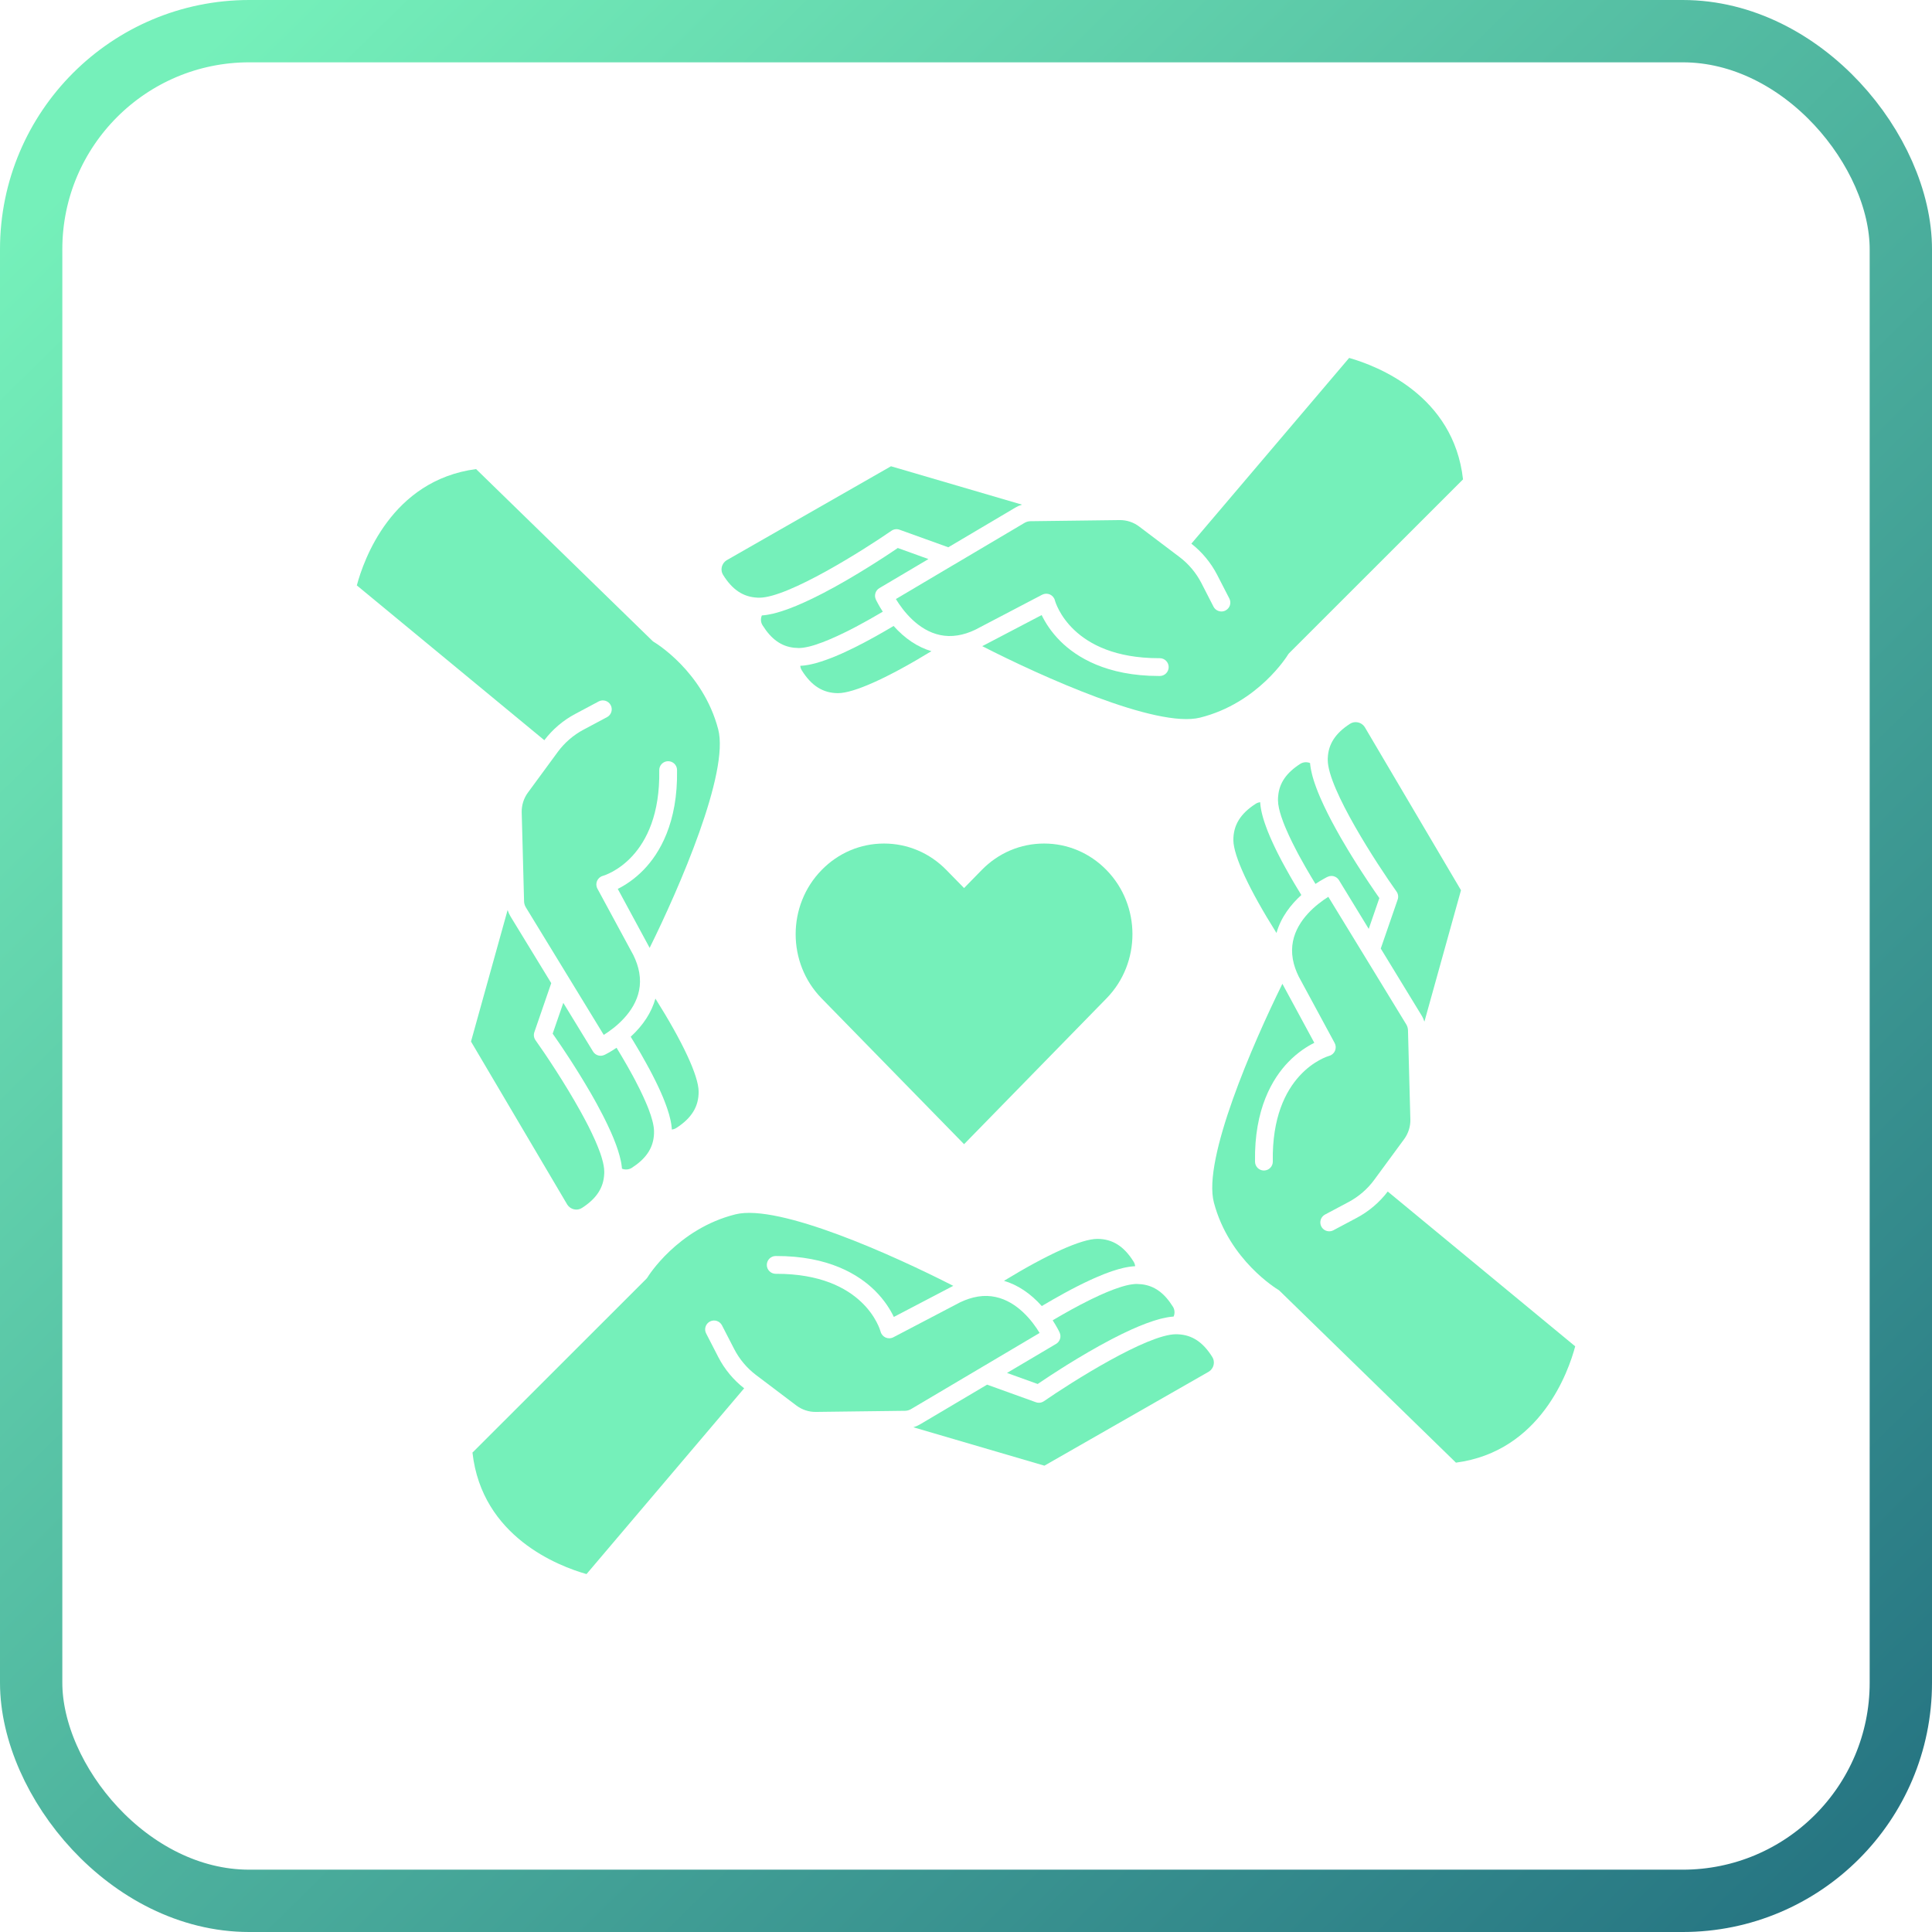
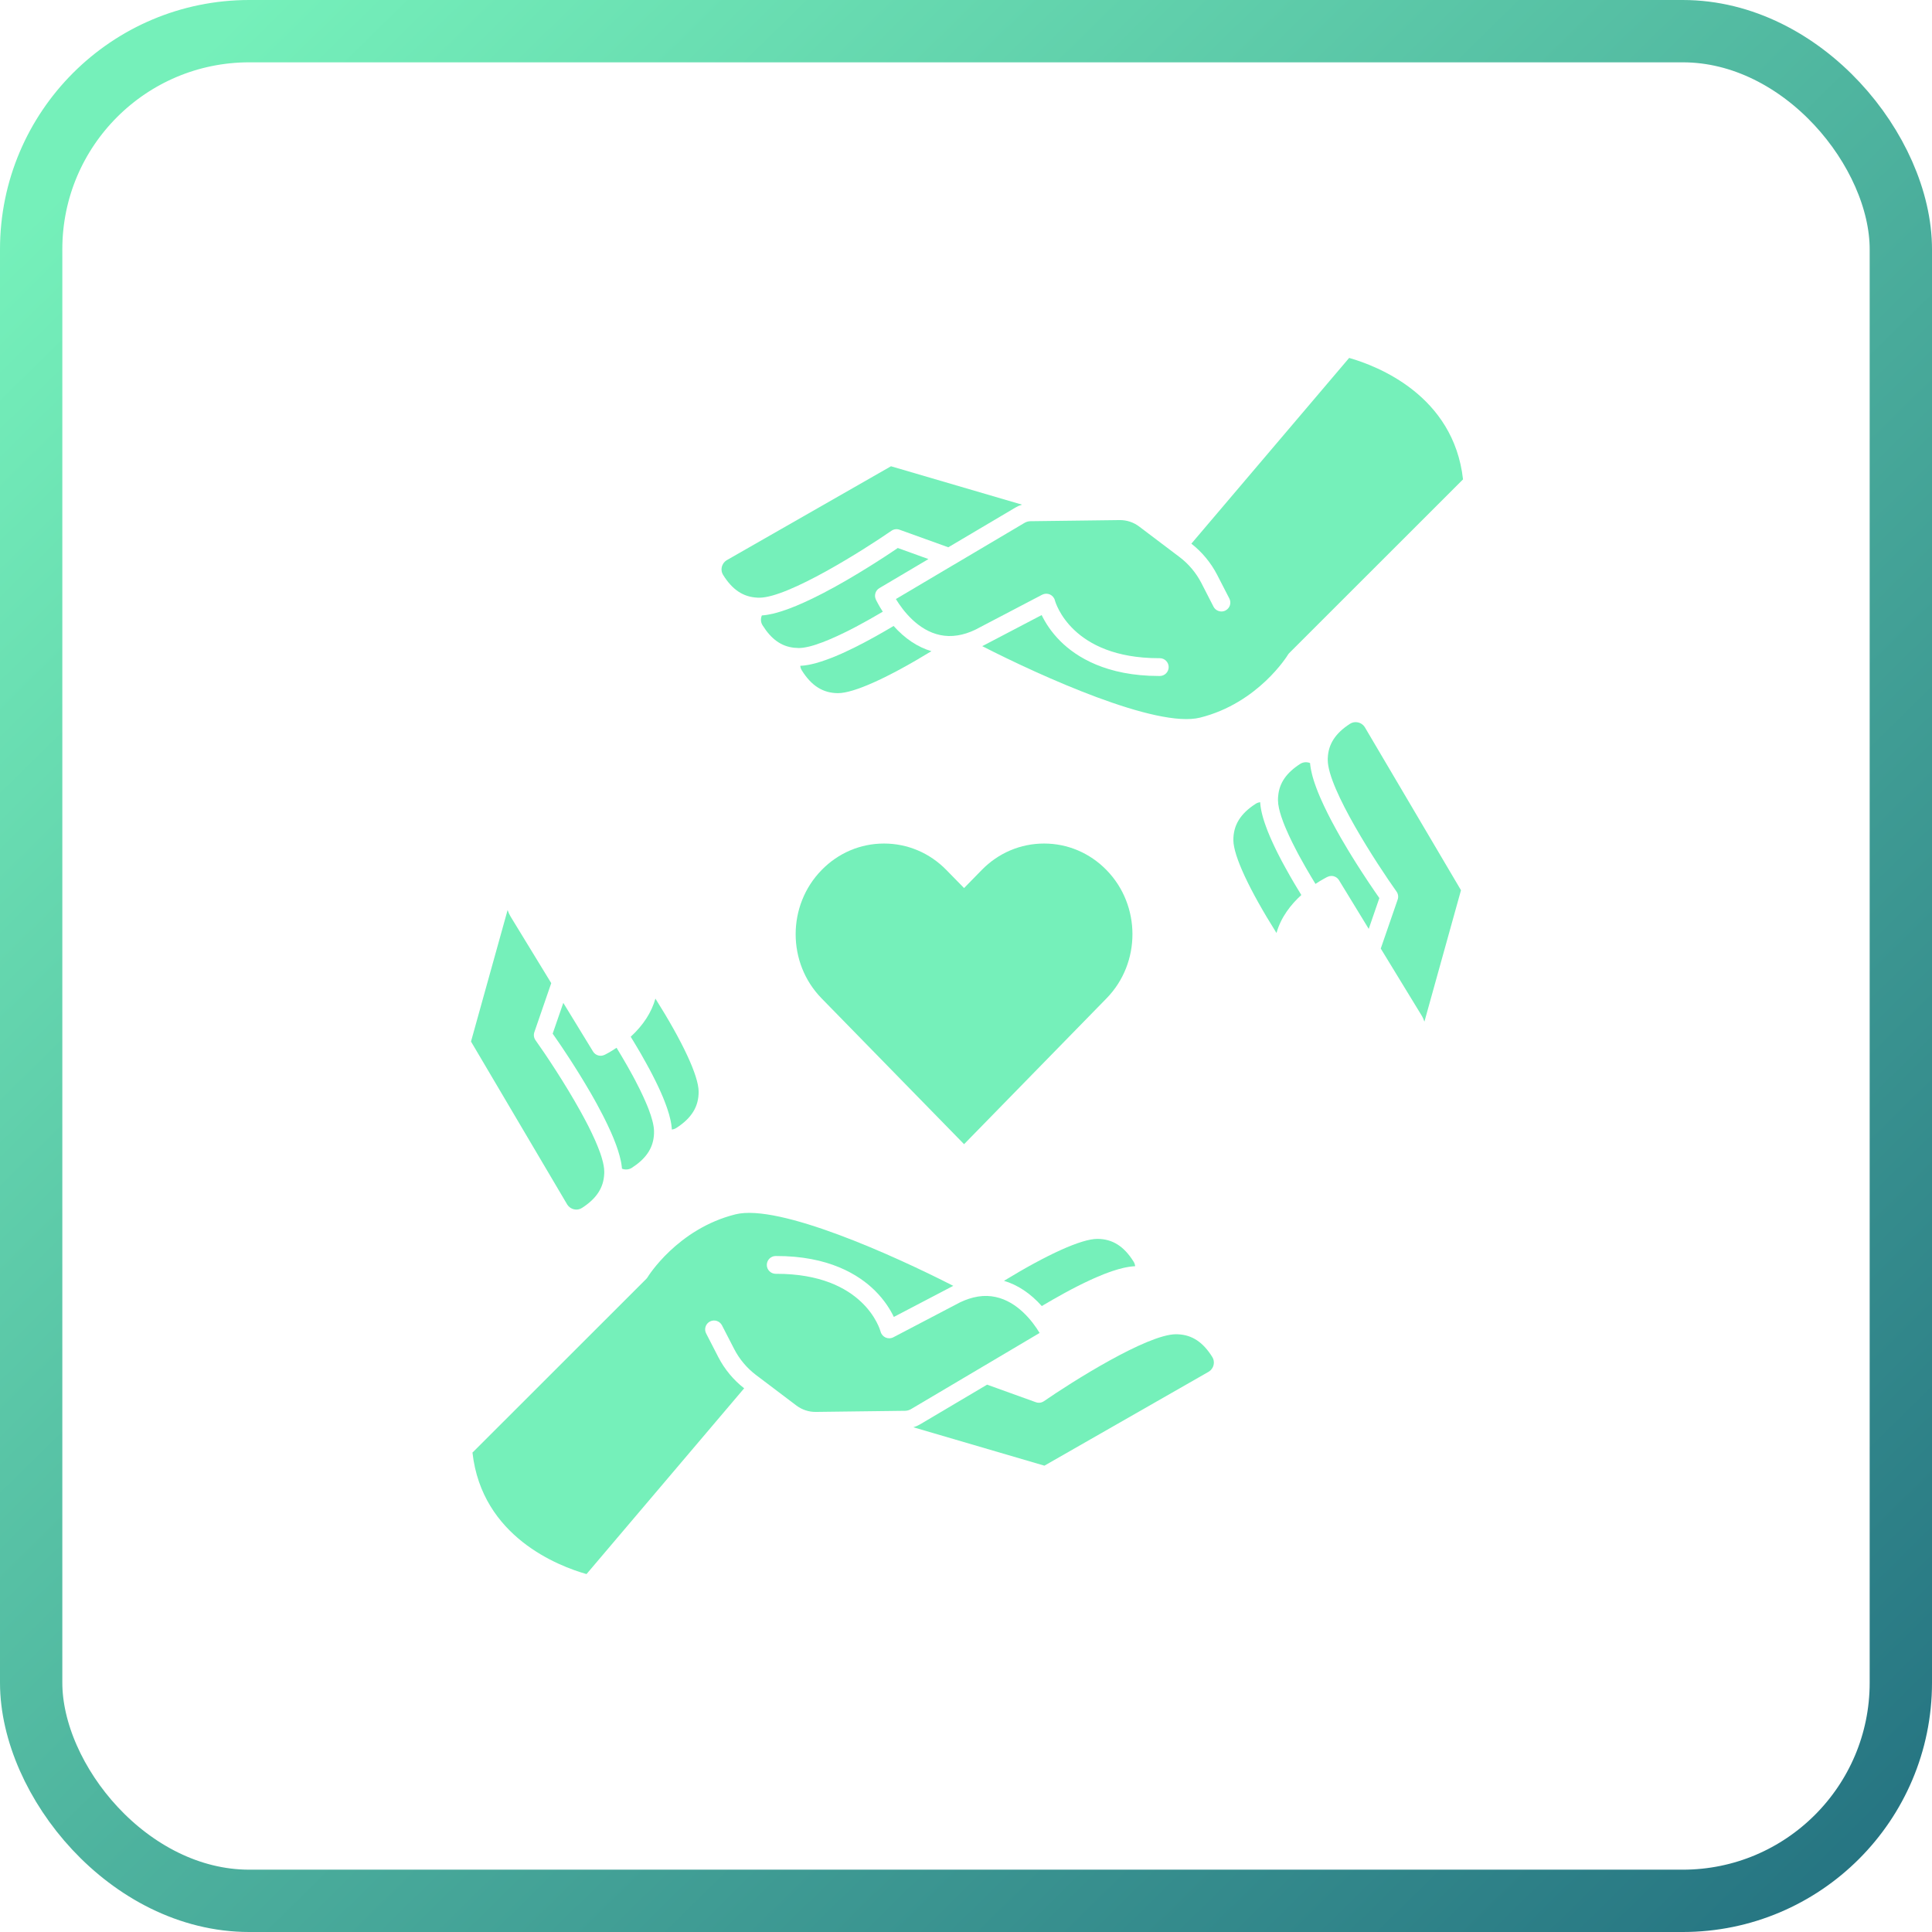
<svg xmlns="http://www.w3.org/2000/svg" width="62" height="62" viewBox="0 0 62 62" fill="none">
  <rect x="1" y="1" width="60" height="60" rx="7" stroke="url(#paint0_linear_173_3295)" stroke-width="2" />
  <path d="M46.95 15.384L41.373 20.958C41.356 20.975 41.342 20.994 41.33 21.014C41.321 21.029 40.383 22.563 38.509 23.03C37.114 23.376 33.42 21.707 31.52 20.735C31.53 20.731 31.539 20.726 31.548 20.722C31.551 20.72 31.554 20.719 31.558 20.717L33.428 19.738C33.536 19.962 33.723 20.273 34.033 20.58C34.545 21.088 35.508 21.693 37.192 21.693H37.219C37.377 21.693 37.505 21.564 37.504 21.406C37.503 21.248 37.375 21.122 37.218 21.122C37.209 21.122 37.201 21.122 37.191 21.122C34.389 21.122 33.873 19.341 33.853 19.267C33.832 19.182 33.772 19.113 33.693 19.077C33.613 19.042 33.521 19.045 33.444 19.085L31.297 20.209C31.106 20.3 30.918 20.361 30.74 20.389C30.74 20.389 30.739 20.389 30.738 20.389C30.738 20.389 30.736 20.39 30.734 20.39C29.926 20.522 29.331 20.008 28.974 19.549C28.972 19.546 28.971 19.544 28.968 19.541C28.877 19.424 28.805 19.314 28.75 19.224L30.608 18.123H30.609C30.609 18.123 30.613 18.12 30.616 18.119L32.879 16.779C32.937 16.745 33.002 16.727 33.068 16.726L34.587 16.707H34.588L35.929 16.69C36.154 16.687 36.377 16.76 36.556 16.896L37.851 17.875C38.142 18.094 38.384 18.382 38.552 18.707L38.943 19.469C38.994 19.567 39.094 19.623 39.198 19.623C39.242 19.623 39.286 19.613 39.328 19.591C39.468 19.519 39.524 19.348 39.451 19.207L39.059 18.445C38.859 18.058 38.574 17.714 38.232 17.447L43.296 11.486C44.193 11.742 46.648 12.684 46.95 15.384V15.384Z" fill="#75F0BA" />
-   <path d="M50.55 43.205C50.337 44.005 49.445 46.577 46.723 46.938L41.066 41.426C41.05 41.41 41.031 41.395 41.011 41.384C40.995 41.374 39.445 40.449 38.955 38.59C38.589 37.2 40.209 33.484 41.154 31.57C41.159 31.58 41.164 31.589 41.168 31.599C41.17 31.602 41.171 31.604 41.173 31.608L42.178 33.465C41.955 33.576 41.647 33.767 41.344 34.081C40.84 34.603 40.245 35.582 40.275 37.282C40.278 37.439 40.405 37.563 40.56 37.563H40.566C40.723 37.56 40.849 37.43 40.846 37.273C40.796 34.447 42.58 33.905 42.654 33.884C42.739 33.861 42.808 33.8 42.842 33.72C42.876 33.64 42.872 33.549 42.831 33.472L41.678 31.34C41.586 31.154 41.523 30.97 41.491 30.795C41.49 30.793 41.49 30.79 41.49 30.788C41.49 30.786 41.489 30.785 41.489 30.784C41.489 30.782 41.489 30.78 41.488 30.778C41.345 29.968 41.856 29.367 42.311 29.004C42.311 29.004 42.312 29.003 42.312 29.003H42.313C42.429 28.91 42.537 28.836 42.627 28.78L43.754 30.623C43.754 30.623 43.755 30.626 43.756 30.627C43.756 30.628 43.756 30.628 43.757 30.628L45.129 32.875C45.163 32.932 45.183 32.998 45.184 33.063L45.224 34.576V34.584L45.26 35.924C45.266 36.148 45.195 36.372 45.062 36.554L44.101 37.862C43.886 38.156 43.601 38.402 43.278 38.574L42.522 38.976C42.383 39.05 42.33 39.223 42.404 39.363C42.456 39.459 42.554 39.514 42.657 39.514C42.702 39.514 42.748 39.503 42.791 39.48L43.547 39.078C43.931 38.873 44.272 38.583 44.534 38.237L50.55 43.205Z" fill="#75F0BA" />
  <path d="M33.362 42.776L31.504 43.877H31.504C31.504 43.877 31.499 43.88 31.497 43.881L29.234 45.221C29.176 45.255 29.11 45.273 29.044 45.274L27.525 45.293H27.524L26.183 45.31C25.957 45.314 25.735 45.239 25.556 45.104L24.261 44.125C23.97 43.905 23.728 43.617 23.561 43.292L23.169 42.531C23.096 42.391 22.924 42.336 22.784 42.408C22.644 42.48 22.588 42.652 22.661 42.792L23.053 43.554C23.253 43.942 23.539 44.286 23.881 44.552L18.827 50.508C18.827 50.508 18.824 50.512 18.822 50.514C17.93 50.261 15.464 49.321 15.162 46.614C15.169 46.608 15.177 46.601 15.184 46.594L20.739 41.042C20.756 41.025 20.77 41.006 20.782 40.987C20.791 40.971 21.738 39.434 23.604 38.969C24.998 38.623 28.692 40.293 30.593 41.265C30.583 41.269 30.574 41.274 30.564 41.278C30.561 41.28 30.558 41.281 30.555 41.283L28.684 42.262C28.577 42.038 28.389 41.727 28.08 41.42C27.564 40.909 26.595 40.299 24.893 40.307C24.735 40.307 24.608 40.436 24.608 40.594C24.608 40.751 24.737 40.878 24.894 40.878C24.903 40.878 24.912 40.878 24.921 40.878C27.724 40.878 28.239 42.659 28.259 42.733C28.281 42.818 28.34 42.887 28.42 42.923C28.457 42.939 28.496 42.947 28.535 42.947C28.581 42.947 28.627 42.936 28.668 42.915L30.815 41.791C31.004 41.702 31.188 41.641 31.365 41.612C31.368 41.611 31.371 41.611 31.374 41.61C31.377 41.609 31.38 41.609 31.384 41.608C32.194 41.479 32.789 41.998 33.145 42.458C33.235 42.575 33.307 42.685 33.362 42.776Z" fill="#75F0BA" />
-   <path d="M20.847 30.42C20.843 30.411 20.839 30.401 20.834 30.392C20.832 30.389 20.831 30.386 20.829 30.383L19.825 28.526C20.047 28.415 20.355 28.223 20.658 27.91C21.163 27.388 21.757 26.409 21.727 24.708C21.725 24.552 21.597 24.428 21.442 24.428H21.437C21.279 24.43 21.153 24.561 21.156 24.718C21.206 27.544 19.422 28.086 19.348 28.107C19.263 28.13 19.195 28.19 19.16 28.27C19.126 28.351 19.13 28.442 19.172 28.519L20.325 30.65C20.418 30.838 20.48 31.023 20.512 31.201C20.512 31.202 20.512 31.205 20.513 31.206C20.513 31.209 20.513 31.211 20.514 31.213C20.657 32.023 20.145 32.625 19.69 32.989C19.689 32.99 19.687 32.991 19.686 32.991C19.572 33.082 19.464 33.155 19.375 33.211L18.249 31.367L16.874 29.116C16.839 29.058 16.82 28.993 16.818 28.927L16.778 27.415V27.407L16.742 26.067C16.737 25.842 16.807 25.618 16.94 25.437L17.901 24.128C18.117 23.835 18.401 23.589 18.724 23.417L19.48 23.014C19.619 22.941 19.672 22.768 19.598 22.628C19.524 22.489 19.351 22.436 19.212 22.51L18.456 22.913C18.071 23.117 17.731 23.408 17.468 23.754L11.451 18.786C11.665 17.985 12.557 15.414 15.278 15.053H15.278L20.936 20.565C20.953 20.581 20.971 20.595 20.992 20.607C21.007 20.616 22.555 21.533 23.047 23.401C23.413 24.79 21.794 28.507 20.847 30.42Z" fill="#75F0BA" />
  <path d="M35.509 32.039L30.938 36.718L26.366 32.039C25.256 30.904 25.256 29.056 26.366 27.921C26.901 27.372 27.613 27.07 28.369 27.07C29.125 27.07 29.837 27.372 30.372 27.921L30.938 28.499L31.503 27.921C32.038 27.372 32.75 27.07 33.506 27.07C34.262 27.07 34.973 27.372 35.509 27.921C36.619 29.056 36.619 30.904 35.509 32.039Z" fill="#75F0BA" />
  <path d="M32.797 16.195C32.723 16.217 32.653 16.248 32.586 16.288L30.432 17.563L28.866 16.999C28.78 16.968 28.683 16.98 28.607 17.033C27.743 17.631 25.299 19.181 24.367 19.181C24.348 19.181 24.33 19.18 24.312 19.18C24.309 19.179 24.308 19.179 24.306 19.179C23.852 19.159 23.503 18.927 23.205 18.449C23.157 18.374 23.143 18.283 23.163 18.195C23.185 18.106 23.238 18.03 23.315 17.981L28.593 14.963L32.797 16.195Z" fill="#75F0BA" />
  <path d="M29.89 20.897C28.495 21.75 27.402 22.244 26.894 22.244H26.89C26.408 22.241 26.04 22.008 25.73 21.512C25.702 21.467 25.686 21.418 25.682 21.366C25.7 21.366 25.718 21.365 25.738 21.363C25.739 21.363 25.739 21.363 25.741 21.363C25.756 21.362 25.771 21.36 25.787 21.358C25.793 21.358 25.799 21.358 25.805 21.357C25.818 21.355 25.832 21.353 25.847 21.351C25.865 21.349 25.884 21.346 25.904 21.342C25.918 21.341 25.932 21.338 25.947 21.335C25.962 21.332 25.977 21.329 25.993 21.326C26.013 21.322 26.033 21.317 26.053 21.313C26.232 21.272 26.433 21.208 26.657 21.121C26.677 21.113 26.698 21.105 26.72 21.097C26.752 21.084 26.785 21.07 26.818 21.057C26.851 21.043 26.885 21.029 26.918 21.014C26.953 21 26.987 20.984 27.022 20.969C27.091 20.937 27.163 20.905 27.236 20.869C27.306 20.836 27.378 20.801 27.451 20.765C27.647 20.667 27.853 20.558 28.071 20.437C28.114 20.413 28.157 20.389 28.201 20.364C28.248 20.337 28.295 20.311 28.343 20.283C28.384 20.259 28.426 20.235 28.468 20.211C28.513 20.184 28.559 20.158 28.606 20.13C28.629 20.116 28.653 20.102 28.677 20.088C29.04 20.495 29.452 20.768 29.89 20.897Z" fill="#75F0BA" />
  <path d="M28.176 19.373C28.213 19.441 28.264 19.529 28.33 19.63C28.21 19.701 28.094 19.768 27.98 19.832C27.942 19.854 27.905 19.875 27.867 19.896C27.756 19.959 27.648 20.018 27.542 20.074C27.507 20.093 27.472 20.112 27.437 20.13C27.366 20.167 27.296 20.203 27.228 20.238C27.198 20.253 27.167 20.268 27.137 20.283C26.767 20.465 26.446 20.601 26.18 20.687C26.157 20.695 26.134 20.702 26.111 20.709C26.088 20.716 26.064 20.723 26.041 20.729C26.018 20.735 25.996 20.741 25.974 20.747C25.952 20.752 25.93 20.757 25.909 20.761C25.895 20.765 25.88 20.768 25.866 20.77C25.855 20.773 25.844 20.774 25.833 20.776C25.819 20.779 25.804 20.781 25.79 20.783C25.771 20.786 25.753 20.788 25.735 20.79C25.721 20.792 25.708 20.793 25.696 20.793C25.675 20.795 25.654 20.796 25.635 20.796H25.631C25.58 20.795 25.532 20.792 25.484 20.787H25.483C25.071 20.742 24.75 20.512 24.47 20.064C24.41 19.969 24.405 19.85 24.449 19.75C24.46 19.749 24.471 19.748 24.483 19.747C24.5 19.746 24.517 19.744 24.534 19.742C24.539 19.742 24.545 19.742 24.55 19.74C24.566 19.738 24.581 19.736 24.597 19.734C24.601 19.733 24.605 19.733 24.61 19.732C24.628 19.729 24.645 19.726 24.664 19.722C24.709 19.715 24.757 19.705 24.805 19.694C24.827 19.688 24.849 19.683 24.87 19.677C24.889 19.673 24.908 19.668 24.927 19.662C24.969 19.651 25.011 19.638 25.055 19.624C25.07 19.619 25.085 19.615 25.1 19.61C25.389 19.517 25.706 19.383 26.03 19.227C26.054 19.216 26.078 19.204 26.102 19.192C26.186 19.152 26.271 19.109 26.356 19.065C26.384 19.051 26.41 19.037 26.438 19.023C26.944 18.759 27.447 18.461 27.869 18.198C27.901 18.178 27.933 18.158 27.963 18.139C27.987 18.125 28.01 18.11 28.032 18.096C28.053 18.083 28.073 18.07 28.093 18.057C28.201 17.989 28.301 17.924 28.392 17.865C28.418 17.848 28.443 17.832 28.467 17.816C28.609 17.723 28.727 17.644 28.811 17.586L29.795 17.941L28.221 18.873C28.095 18.947 28.046 19.104 28.106 19.237C28.109 19.242 28.132 19.293 28.176 19.373Z" fill="#75F0BA" />
  <path d="M46.885 28.567L45.711 32.786C45.687 32.714 45.656 32.644 45.615 32.578L44.31 30.44L44.853 28.868C44.883 28.781 44.869 28.684 44.815 28.61C44.204 27.752 42.617 25.323 42.609 24.394C42.609 24.377 42.609 24.36 42.609 24.344C42.61 24.34 42.61 24.335 42.61 24.331C42.626 23.881 42.853 23.53 43.325 23.226C43.4 23.178 43.49 23.163 43.578 23.182C43.668 23.201 43.744 23.254 43.795 23.331L46.884 28.567H46.885Z" fill="#75F0BA" />
  <path d="M41.761 28.722C41.428 29.025 41.106 29.432 40.964 29.941C40.093 28.556 39.585 27.47 39.58 26.964C39.577 26.483 39.804 26.111 40.296 25.795C40.34 25.766 40.389 25.75 40.441 25.744C40.442 25.763 40.443 25.782 40.445 25.802C40.447 25.82 40.448 25.839 40.451 25.858C40.452 25.868 40.453 25.878 40.455 25.888C40.458 25.906 40.46 25.924 40.464 25.943V25.945C40.467 25.965 40.471 25.986 40.476 26.008C40.477 26.013 40.478 26.02 40.479 26.025C40.482 26.041 40.486 26.055 40.489 26.072C40.493 26.089 40.497 26.107 40.502 26.125C40.507 26.144 40.511 26.163 40.517 26.183C40.524 26.212 40.533 26.241 40.541 26.27C40.548 26.295 40.556 26.32 40.565 26.346C40.573 26.372 40.581 26.398 40.591 26.424C40.601 26.454 40.611 26.484 40.623 26.515C40.641 26.566 40.661 26.619 40.682 26.673C40.707 26.736 40.735 26.802 40.764 26.87C40.777 26.903 40.792 26.936 40.808 26.97C40.822 27.004 40.838 27.038 40.855 27.073C40.87 27.108 40.886 27.142 40.904 27.178C40.921 27.215 40.938 27.25 40.957 27.287C40.974 27.324 40.993 27.361 41.012 27.398C41.046 27.467 41.083 27.537 41.121 27.609C41.128 27.623 41.136 27.637 41.143 27.651C41.181 27.722 41.219 27.794 41.261 27.867C41.309 27.956 41.361 28.047 41.414 28.139C41.434 28.175 41.454 28.21 41.476 28.247C41.501 28.29 41.527 28.334 41.554 28.379C41.619 28.491 41.688 28.605 41.761 28.722Z" fill="#75F0BA" />
  <path d="M44.265 28.82L43.924 29.809L42.97 28.247C42.916 28.159 42.822 28.11 42.726 28.11C42.685 28.11 42.644 28.119 42.604 28.138C42.599 28.14 42.549 28.164 42.469 28.21C42.401 28.247 42.314 28.299 42.215 28.366C42.118 28.208 42.027 28.054 41.941 27.906C41.923 27.876 41.906 27.846 41.889 27.816C41.819 27.695 41.754 27.578 41.693 27.465C41.677 27.435 41.662 27.406 41.646 27.377C41.628 27.343 41.611 27.31 41.594 27.277C41.508 27.113 41.431 26.958 41.364 26.812C41.337 26.754 41.312 26.697 41.288 26.642C41.248 26.552 41.213 26.466 41.182 26.385C41.166 26.342 41.151 26.3 41.137 26.258C41.13 26.24 41.124 26.222 41.118 26.205C41.104 26.161 41.092 26.12 41.08 26.08C41.075 26.062 41.07 26.044 41.066 26.027C41.062 26.014 41.059 26.001 41.056 25.988C41.052 25.971 41.048 25.954 41.044 25.938C41.023 25.842 41.012 25.757 41.012 25.684C41.012 25.671 41.012 25.659 41.012 25.646C41.012 25.622 41.013 25.599 41.015 25.575C41.015 25.573 41.016 25.571 41.016 25.57C41.016 25.559 41.017 25.548 41.019 25.537C41.057 25.125 41.282 24.799 41.727 24.513C41.822 24.453 41.94 24.445 42.042 24.488C42.042 24.503 42.044 24.518 42.046 24.534C42.046 24.536 42.046 24.539 42.046 24.541C42.047 24.544 42.047 24.547 42.047 24.55C42.047 24.55 42.047 24.552 42.048 24.552C42.05 24.569 42.052 24.587 42.055 24.605C42.058 24.625 42.061 24.645 42.065 24.666C42.068 24.687 42.072 24.708 42.077 24.729C42.085 24.771 42.095 24.815 42.107 24.86C42.112 24.882 42.118 24.904 42.125 24.927C42.134 24.961 42.144 24.995 42.155 25.03C42.166 25.065 42.178 25.101 42.19 25.137C42.199 25.164 42.208 25.191 42.219 25.219C42.226 25.24 42.234 25.261 42.242 25.283C42.26 25.332 42.28 25.382 42.3 25.433C42.314 25.467 42.328 25.502 42.343 25.536C42.355 25.564 42.367 25.592 42.379 25.62C42.382 25.627 42.385 25.634 42.388 25.641C42.519 25.938 42.676 26.25 42.845 26.558C42.86 26.586 42.876 26.614 42.891 26.641C42.937 26.724 42.984 26.807 43.03 26.889C43.103 27.015 43.177 27.14 43.251 27.263C43.272 27.298 43.294 27.333 43.315 27.368C43.34 27.409 43.365 27.449 43.389 27.489C43.405 27.514 43.42 27.538 43.435 27.563C43.465 27.612 43.495 27.66 43.525 27.707C43.555 27.755 43.584 27.801 43.614 27.846C43.636 27.882 43.659 27.918 43.682 27.953C43.697 27.976 43.711 27.998 43.726 28.02C43.797 28.13 43.865 28.234 43.929 28.329C43.955 28.367 43.98 28.404 44.004 28.439C44.029 28.478 44.054 28.515 44.078 28.549C44.098 28.579 44.117 28.607 44.136 28.634C44.185 28.707 44.229 28.77 44.265 28.82Z" fill="#75F0BA" />
  <path d="M38.946 43.803C38.925 43.892 38.871 43.968 38.794 44.017L33.516 47.035L29.312 45.803C29.386 45.781 29.456 45.75 29.523 45.711L31.677 44.435L33.242 44.999C33.274 45.01 33.306 45.016 33.339 45.016C33.397 45.016 33.453 44.999 33.502 44.965C34.367 44.367 36.81 42.817 37.742 42.817C37.761 42.817 37.78 42.818 37.798 42.819C37.8 42.819 37.801 42.819 37.803 42.819C38.257 42.839 38.607 43.072 38.904 43.548C38.952 43.624 38.966 43.715 38.946 43.803Z" fill="#75F0BA" />
  <path d="M36.428 40.634C36.409 40.635 36.39 40.636 36.37 40.638C36.353 40.639 36.335 40.641 36.317 40.643C36.314 40.643 36.311 40.643 36.307 40.644C36.291 40.646 36.274 40.648 36.257 40.65C36.252 40.65 36.247 40.651 36.242 40.653C36.228 40.654 36.214 40.657 36.2 40.659C36.173 40.663 36.145 40.669 36.116 40.675C36.096 40.679 36.075 40.683 36.053 40.688C36.004 40.699 35.952 40.713 35.898 40.728C35.874 40.735 35.849 40.742 35.825 40.75C35.746 40.773 35.664 40.801 35.578 40.832C35.526 40.851 35.474 40.871 35.42 40.891C35.343 40.922 35.263 40.955 35.181 40.991C35.15 41.004 35.119 41.017 35.088 41.032C35.053 41.047 35.018 41.063 34.982 41.08C34.731 41.196 34.459 41.333 34.166 41.493C34.051 41.556 33.933 41.622 33.812 41.691C33.8 41.698 33.788 41.705 33.776 41.712C33.687 41.762 33.596 41.815 33.504 41.87C33.48 41.884 33.456 41.898 33.432 41.913C33.069 41.506 32.657 41.232 32.219 41.103C33.615 40.251 34.707 39.757 35.215 39.757H35.22C35.701 39.76 36.069 39.992 36.379 40.489C36.407 40.533 36.423 40.583 36.428 40.634Z" fill="#75F0BA" />
-   <path d="M37.663 42.25C37.652 42.251 37.64 42.252 37.629 42.253C37.612 42.254 37.594 42.256 37.577 42.258C37.572 42.258 37.566 42.258 37.561 42.26C37.545 42.261 37.53 42.264 37.514 42.266C37.51 42.266 37.506 42.267 37.501 42.268C37.484 42.271 37.466 42.273 37.448 42.277C37.402 42.285 37.355 42.295 37.306 42.307C37.284 42.312 37.263 42.317 37.241 42.322C37.222 42.327 37.203 42.332 37.184 42.338C37.142 42.349 37.1 42.361 37.056 42.376C37.041 42.38 37.026 42.385 37.011 42.39C36.722 42.483 36.405 42.617 36.081 42.773C36.057 42.784 36.033 42.795 36.009 42.807C35.925 42.848 35.84 42.891 35.755 42.935C35.728 42.949 35.701 42.963 35.673 42.977C35.167 43.241 34.664 43.539 34.242 43.801C34.21 43.821 34.179 43.841 34.148 43.861C34.124 43.875 34.102 43.889 34.079 43.904C34.059 43.917 34.039 43.929 34.018 43.943C33.911 44.011 33.81 44.076 33.719 44.135C33.693 44.152 33.669 44.168 33.645 44.184C33.502 44.277 33.385 44.356 33.3 44.414L32.316 44.059L33.891 43.127C34.016 43.053 34.066 42.896 34.005 42.763C34.003 42.758 33.98 42.707 33.935 42.626C33.898 42.559 33.847 42.471 33.782 42.37C34.205 42.119 34.593 41.906 34.94 41.734C34.975 41.717 35.009 41.699 35.043 41.683C35.384 41.517 35.681 41.393 35.931 41.313C35.955 41.305 35.977 41.298 36 41.291C36.024 41.283 36.048 41.277 36.071 41.271C36.093 41.264 36.116 41.258 36.137 41.253C36.16 41.248 36.181 41.242 36.202 41.238C36.217 41.235 36.231 41.232 36.245 41.229C36.256 41.227 36.267 41.225 36.278 41.224C36.293 41.221 36.307 41.218 36.321 41.217C36.34 41.214 36.358 41.212 36.376 41.21C36.39 41.208 36.403 41.207 36.416 41.206C36.437 41.205 36.457 41.204 36.477 41.204H36.481C36.531 41.205 36.579 41.208 36.627 41.213H36.629C37.04 41.258 37.361 41.487 37.641 41.935C37.701 42.031 37.706 42.15 37.663 42.25Z" fill="#75F0BA" />
  <path d="M19.391 37.596C19.391 37.614 19.391 37.63 19.391 37.647C19.39 37.651 19.39 37.655 19.39 37.66C19.374 38.11 19.147 38.461 18.676 38.764C18.6 38.813 18.51 38.829 18.422 38.809C18.332 38.789 18.256 38.736 18.206 38.66L15.115 33.424L16.29 29.204C16.313 29.277 16.345 29.348 16.385 29.413L17.69 31.55L17.148 33.123C17.118 33.21 17.132 33.306 17.185 33.381C17.513 33.842 18.123 34.755 18.618 35.646C18.637 35.679 18.655 35.713 18.673 35.746C18.683 35.764 18.693 35.782 18.703 35.801C18.74 35.869 18.776 35.937 18.812 36.005C18.838 36.055 18.864 36.106 18.89 36.156C18.924 36.224 18.956 36.29 18.988 36.356C19.027 36.438 19.064 36.518 19.099 36.596C19.161 36.738 19.216 36.873 19.261 37C19.275 37.042 19.289 37.084 19.302 37.124C19.308 37.144 19.314 37.164 19.319 37.184C19.331 37.223 19.341 37.261 19.35 37.298C19.358 37.335 19.366 37.371 19.372 37.406C19.378 37.44 19.383 37.473 19.386 37.505C19.389 37.537 19.391 37.567 19.391 37.596Z" fill="#75F0BA" />
  <path d="M22.42 35.028C22.424 35.509 22.197 35.88 21.705 36.197C21.66 36.225 21.611 36.243 21.56 36.248C21.559 36.229 21.558 36.209 21.556 36.19C21.554 36.172 21.552 36.155 21.549 36.136C21.548 36.126 21.547 36.115 21.546 36.104L21.544 36.094C21.542 36.079 21.54 36.064 21.537 36.049V36.047C21.533 36.025 21.529 36.002 21.524 35.979V35.977C21.52 35.956 21.515 35.937 21.51 35.915C21.503 35.883 21.495 35.85 21.485 35.816C21.482 35.803 21.479 35.79 21.475 35.776C21.474 35.771 21.472 35.766 21.471 35.761C21.467 35.747 21.463 35.733 21.458 35.718C21.444 35.67 21.428 35.62 21.41 35.568C21.4 35.538 21.39 35.508 21.378 35.477C21.361 35.431 21.344 35.384 21.325 35.336C21.319 35.32 21.312 35.304 21.306 35.288C21.294 35.258 21.282 35.228 21.27 35.198L21.258 35.172L21.237 35.123C21.23 35.106 21.223 35.089 21.215 35.072C21.209 35.056 21.201 35.038 21.193 35.022C21.178 34.988 21.162 34.954 21.146 34.919C21.13 34.884 21.114 34.849 21.096 34.813C21.079 34.778 21.062 34.742 21.044 34.705C21.026 34.668 21.008 34.631 20.988 34.594C20.97 34.557 20.951 34.519 20.931 34.481C20.911 34.443 20.891 34.404 20.87 34.365C20.866 34.357 20.862 34.349 20.858 34.341C20.82 34.27 20.781 34.198 20.74 34.125C20.692 34.036 20.64 33.946 20.587 33.853C20.586 33.852 20.586 33.851 20.586 33.85C20.565 33.816 20.545 33.781 20.525 33.745C20.512 33.724 20.499 33.702 20.486 33.68C20.473 33.658 20.46 33.636 20.447 33.613C20.421 33.569 20.395 33.525 20.367 33.479C20.354 33.456 20.34 33.434 20.326 33.411C20.312 33.388 20.298 33.365 20.284 33.343C20.27 33.319 20.255 33.295 20.24 33.27C20.642 32.902 20.91 32.486 21.033 32.046C21.907 33.433 22.416 34.522 22.42 35.028Z" fill="#75F0BA" />
  <path d="M20.988 36.307C20.988 36.32 20.988 36.333 20.988 36.344C20.988 36.355 20.988 36.365 20.988 36.375C20.987 36.385 20.987 36.395 20.986 36.404C20.985 36.414 20.985 36.423 20.984 36.432C20.984 36.434 20.984 36.437 20.984 36.439C20.984 36.444 20.983 36.449 20.983 36.454C20.944 36.866 20.719 37.192 20.274 37.478C20.179 37.538 20.061 37.546 19.959 37.504C19.958 37.485 19.957 37.466 19.954 37.447C19.954 37.446 19.954 37.445 19.954 37.444C19.951 37.425 19.949 37.406 19.946 37.386C19.944 37.366 19.94 37.346 19.937 37.325C19.933 37.304 19.929 37.284 19.925 37.262C19.914 37.209 19.901 37.153 19.885 37.097C19.87 37.04 19.853 36.982 19.834 36.923C19.821 36.883 19.808 36.843 19.793 36.802C19.791 36.795 19.788 36.788 19.786 36.782C19.777 36.758 19.768 36.733 19.759 36.708C19.737 36.648 19.713 36.587 19.688 36.525C19.663 36.463 19.636 36.401 19.608 36.337C19.572 36.255 19.533 36.173 19.494 36.09C19.468 36.037 19.443 35.983 19.416 35.93H19.416C19.393 35.883 19.369 35.837 19.346 35.791C19.285 35.672 19.221 35.552 19.156 35.432C19.141 35.404 19.125 35.377 19.11 35.349C19.064 35.267 19.018 35.184 18.971 35.102C18.908 34.994 18.845 34.886 18.781 34.78C18.75 34.727 18.718 34.674 18.686 34.623C18.647 34.558 18.607 34.494 18.569 34.432C18.53 34.369 18.491 34.308 18.453 34.248C18.423 34.2 18.393 34.153 18.363 34.106C18.328 34.051 18.293 33.997 18.259 33.945C18.245 33.924 18.232 33.903 18.218 33.883C18.167 33.805 18.118 33.731 18.072 33.662C18.059 33.643 18.047 33.624 18.034 33.605C18.007 33.565 17.981 33.527 17.956 33.49C17.924 33.443 17.894 33.398 17.865 33.358C17.816 33.285 17.772 33.222 17.736 33.171L18.077 32.183L19.031 33.744C19.107 33.868 19.265 33.916 19.397 33.853C19.403 33.851 19.452 33.827 19.532 33.782C19.6 33.744 19.687 33.691 19.786 33.624C19.828 33.692 19.868 33.758 19.906 33.823C19.922 33.848 19.937 33.873 19.951 33.898C19.99 33.964 20.027 34.028 20.064 34.092C20.086 34.129 20.108 34.166 20.129 34.204C20.15 34.24 20.17 34.277 20.19 34.313C20.21 34.347 20.229 34.382 20.247 34.416C20.268 34.453 20.288 34.49 20.308 34.526C20.309 34.528 20.311 34.531 20.312 34.533C20.327 34.561 20.34 34.587 20.355 34.614C20.364 34.63 20.372 34.647 20.382 34.664C20.39 34.681 20.399 34.697 20.407 34.714C20.494 34.878 20.57 35.033 20.637 35.179C20.664 35.237 20.689 35.294 20.713 35.349C20.727 35.38 20.74 35.411 20.752 35.44C20.764 35.469 20.776 35.497 20.787 35.524C20.798 35.552 20.808 35.579 20.819 35.606C20.835 35.649 20.851 35.692 20.864 35.733C20.871 35.751 20.877 35.769 20.883 35.786C20.902 35.844 20.918 35.899 20.932 35.952C20.937 35.969 20.941 35.986 20.945 36.003C20.949 36.02 20.953 36.037 20.957 36.053C20.962 36.075 20.966 36.097 20.969 36.118C20.971 36.121 20.971 36.125 20.971 36.128C20.975 36.145 20.977 36.161 20.979 36.176C20.98 36.183 20.981 36.19 20.981 36.197C20.983 36.21 20.985 36.223 20.985 36.235C20.988 36.261 20.989 36.285 20.989 36.307H20.988Z" fill="#75F0BA" />
  <defs>
    <linearGradient id="paint0_linear_173_3295" x1="4.5" y1="3.5" x2="62" y2="62" gradientUnits="userSpaceOnUse">
      <stop stop-color="#75F0BA" />
      <stop offset="1" stop-color="#237080" />
    </linearGradient>
  </defs>
</svg>